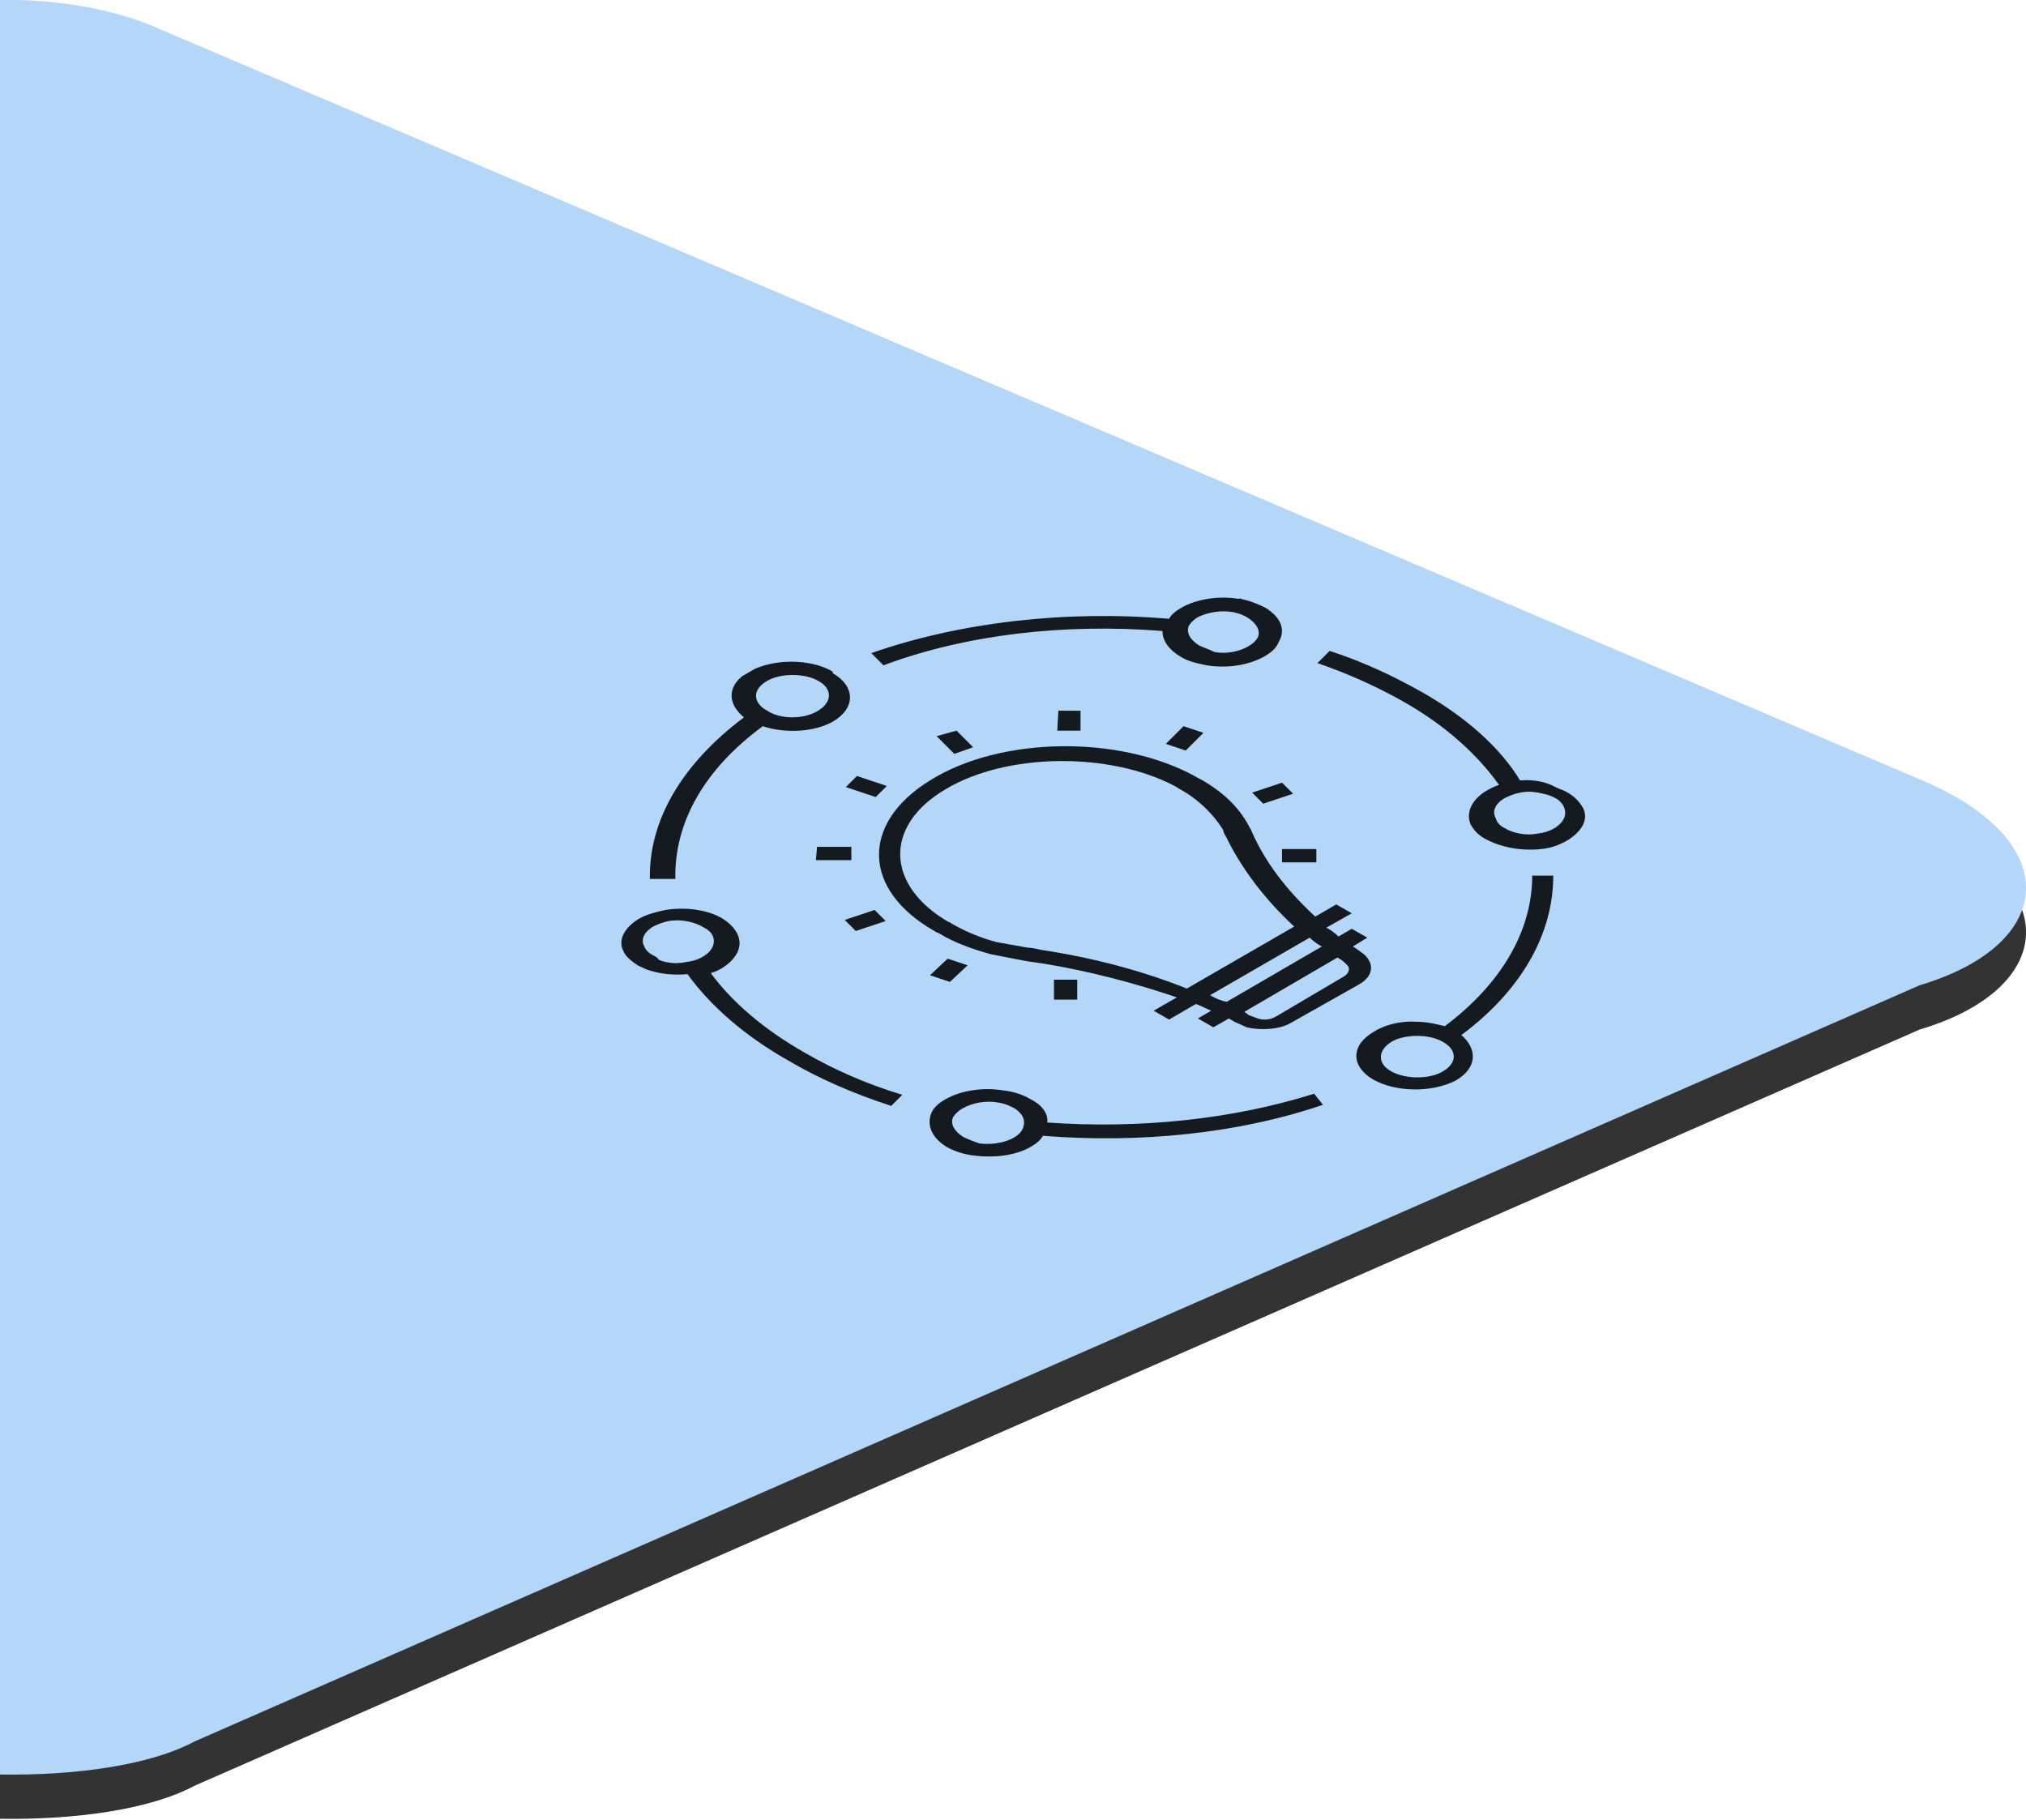
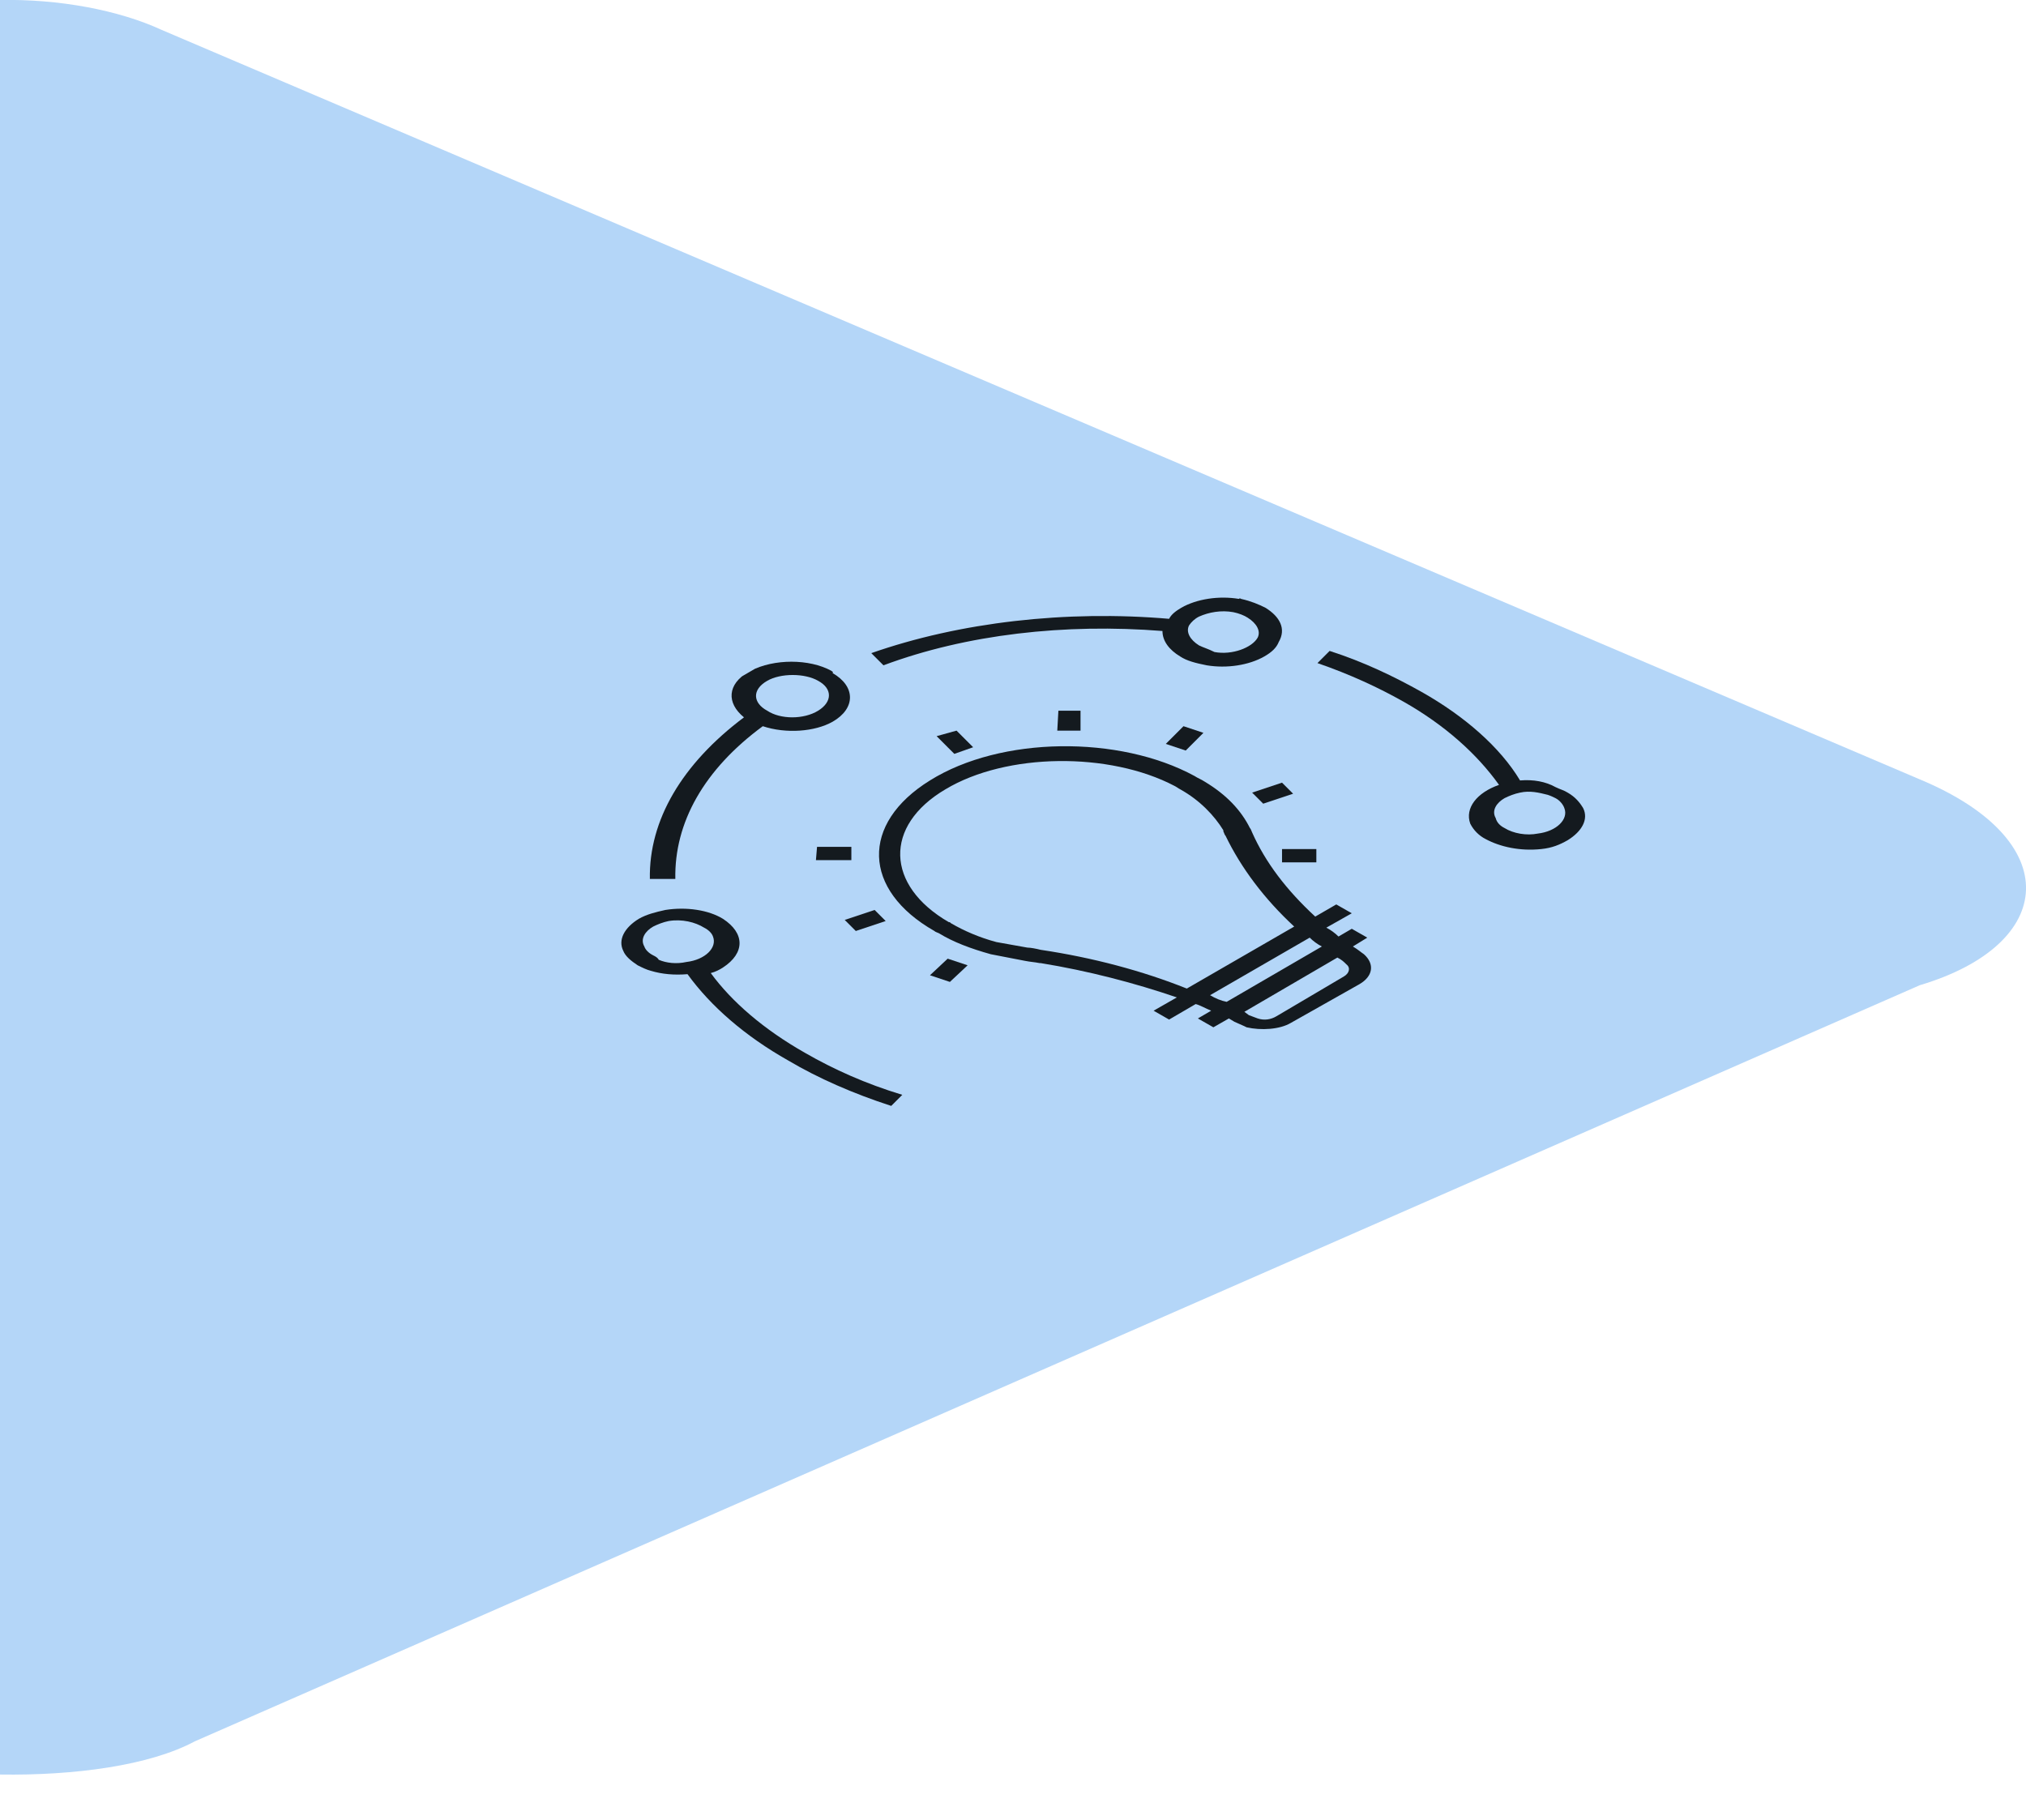
<svg xmlns="http://www.w3.org/2000/svg" xmlns:xlink="http://www.w3.org/1999/xlink" version="1.1" id="Layer_1" x="0px" y="0px" viewBox="0 0 183 164.4" style="enable-background:new 0 0 183 164.4;" xml:space="preserve">
  <style type="text/css">
	.st0{opacity:0.8;enable-background:new    ;}
	.st1{fill:#B4D6F8;}
	.st2{enable-background:new    ;}
	.st3{clip-path:url(#SVGID_2_);}
	.st4{fill:#141A1F;}
</style>
  <title>2</title>
  <g>
-     <path class="st0" d="M173.4,74.4L14.6,6.7C10.7,4.9,5.3,3.9,0,4v160.3c6.7,0.1,13.5-0.8,17.6-3L173.4,93   C185.8,89.3,186.6,79.9,173.4,74.4z" />
    <path class="st1" d="M173.4,70.4L14.6,2.7C10.7,0.9,5.3-0.1,0,0v160.3c6.7,0.1,13.5-0.8,17.6-3L173.4,89   C185.8,85.3,186.6,75.9,173.4,70.4z" />
  </g>
  <g>
    <g>
      <g class="st2">
        <g>
          <g>
            <defs>
              <polygon id="SVGID_1_" points="39,77.4 96.4,44 160.3,80.9 102.9,114.2       " />
            </defs>
            <clipPath id="SVGID_2_">
              <use xlink:href="#SVGID_1_" style="overflow:visible;" />
            </clipPath>
            <g class="st3">
              <g>
                <g>
                  <g>
                    <path class="st4" d="M69.3,64.2c-1.3-0.7-1.4-1.9,0-2.7c1.2-0.7,3.4-0.7,4.6,0c1.3,0.7,1.3,1.9,0,2.7           C72.6,65,70.5,65,69.3,64.2 M75.1,60.6c-2-1.1-5.2-1.1-7.3,0c-0.1,0.1-0.1,0.1-0.2,0.1c-1.9,1.1-2,2.8-0.4,4.1           c-5.6,4.2-8.6,9.3-8.5,14.6H61c-0.1-5.1,2.6-9.9,7.9-13.8c2.1,0.7,4.7,0.5,6.3-0.4c2.1-1.2,2.1-3.2,0-4.4           C75.3,60.7,75.2,60.7,75.1,60.6" />
                    <path class="st4" d="M59,86.3c-0.4-0.2-0.7-0.5-0.8-0.8c-0.4-0.7,0.1-1.4,0.8-1.8c0.4-0.2,0.9-0.4,1.4-0.5           c1.2-0.2,2.4,0.1,3.2,0.6c0.4,0.2,0.7,0.5,0.8,0.8c0.4,1-0.7,2.1-2.4,2.3c-0.9,0.2-1.8,0.1-2.5-0.2           C59.4,86.5,59.2,86.4,59,86.3 M65.3,83c-1.3-0.8-3.3-1.1-5.2-0.8c-0.9,0.2-1.7,0.4-2.4,0.8c-1.3,0.8-1.9,1.9-1.4,2.9           c0.2,0.5,0.7,0.9,1.3,1.3c0.4,0.2,0.8,0.4,1.2,0.5c1,0.3,2.1,0.4,3.3,0.3c2.1,2.9,5.2,5.6,9.1,7.8c2.7,1.6,5.9,3,9.3,4.1           l1-1c-3.3-1-6.2-2.3-8.8-3.8c-3.7-2.1-6.6-4.6-8.5-7.2c0.4-0.1,0.8-0.3,1.1-0.5C67.3,86.1,67.3,84.3,65.3,83" />
-                     <path class="st4" d="M87,102.7c-0.8-0.5-1.2-1.2-0.9-1.8c0.2-0.3,0.5-0.6,0.9-0.8c0.9-0.5,2.1-0.7,3.2-0.5           c0.6,0.1,1,0.3,1.4,0.5c0.2,0.1,0.4,0.3,0.5,0.4c0.4,0.4,0.5,0.9,0.3,1.4c-0.3,0.9-2,1.6-3.9,1.4h0.1c0,0,0,0-0.1,0           C87.9,103.1,87.4,102.9,87,102.7 M118.7,98.8c-7.3,2.3-15.7,3.2-24.1,2.6c0.1-0.8-0.5-1.6-1.5-2.1           c-0.7-0.4-1.5-0.7-2.5-0.8c-1.8-0.3-3.8,0-5.2,0.8c-0.7,0.4-1.1,0.8-1.3,1.3c-0.4,1.1,0.1,2.2,1.4,3           c0.7,0.4,1.6,0.7,2.6,0.8c1.7,0.2,3.6,0,5-0.8c0.5-0.3,0.9-0.6,1.1-1c8.7,0.7,17.7-0.2,25.3-2.8L118.7,98.8" />
-                     <path class="st4" d="M125.7,96.8c-1.3-0.7-1.3-1.9,0-2.7c1.2-0.7,3.4-0.7,4.6,0c1.3,0.7,1.4,1.9,0,2.7           C129.1,97.5,127,97.5,125.7,96.8 M140.3,79.1h-1.9c0,4.9-2.7,9.7-7.9,13.6c-0.8-0.2-1.6-0.4-2.6-0.4           c-1.4-0.1-2.9,0.3-3.8,0.9c-2.1,1.2-2.1,3.1-0.1,4.3c2.1,1.2,5.4,1.2,7.5,0.1c1.9-1.1,2-2.8,0.5-4.1           C137.5,89.4,140.3,84.3,140.3,79.1" />
                    <path class="st4" d="M108.3,58.3c-0.8-0.5-1.2-1.2-0.9-1.8c0.2-0.3,0.5-0.6,0.9-0.8c0.9-0.4,2-0.6,3.1-0.4           c0.5,0.1,1,0.3,1.3,0.5c0.8,0.5,1.2,1.2,0.9,1.8c-0.5,0.9-2.3,1.6-3.9,1.3C109.1,58.6,108.7,58.5,108.3,58.3 M114.3,54.9           c-0.6-0.3-1.3-0.6-2.2-0.8c0,0-0.1-0.1-0.2,0c-1.8-0.3-3.8,0-5.2,0.8c-0.5,0.3-0.9,0.6-1.1,1c-9.3-0.8-18.9,0.3-26.9,3.1           l1.1,1.1c7.5-2.8,16.4-3.8,25.2-3.1c0,0.9,0.6,1.7,1.6,2.3c0.6,0.4,1.4,0.6,2.4,0.8c1.8,0.3,3.8,0,5.2-0.8           c0.7-0.4,1.1-0.8,1.3-1.3C116.2,56.8,115.6,55.7,114.3,54.9" />
                    <path class="st4" d="M135.9,74.8c-0.4-0.2-0.7-0.5-0.8-0.9c-0.4-0.7,0.1-1.4,0.8-1.8c0.4-0.2,0.9-0.4,1.4-0.5           c0.9-0.2,1.7,0,2.5,0.2c0.3,0.1,0.5,0.2,0.7,0.3c0.4,0.2,0.7,0.6,0.8,0.9c0.4,1-0.7,2.1-2.4,2.3           C137.9,75.5,136.7,75.3,135.9,74.8 M128.4,62.5c-2.5-1.4-5.2-2.7-8.3-3.7l-1.1,1.1c2.9,1,5.5,2.2,7.8,3.5           c3.7,2.1,6.6,4.7,8.6,7.5c-2,0.7-3.1,2.1-2.6,3.5c0.3,0.6,0.8,1.1,1.4,1.4c1.3,0.7,3.1,1.1,5,0.9c1-0.1,1.7-0.4,2.4-0.8           c1.3-0.8,1.9-1.9,1.4-2.9c-0.3-0.5-0.7-1-1.4-1.4c-0.3-0.2-0.7-0.3-1.1-0.5c-0.9-0.5-2-0.7-3.2-0.6           C135.5,67.5,132.3,64.7,128.4,62.5" />
                    <path class="st4" d="M112.4,91.4l8.4-4.9c0.4,0.2,0.6,0.4,0.8,0.6c0.4,0.3,0.3,0.8-0.2,1.1l-6.1,3.6           c-0.5,0.3-1.1,0.4-1.7,0.2l-0.8-0.3L112.4,91.4 M109.3,89.9l9-5.2c0.3,0.3,0.7,0.6,1.1,0.8l-8.6,5           C110.3,90.4,109.8,90.2,109.3,89.9 M85.7,83.3c-5.7-3.3-5.9-8.7-0.3-12c5.5-3.3,14.8-3.4,20.7-0.3c0.2,0.1,0.3,0.2,0.5,0.3           c1.8,1,3.1,2.4,3.9,3.7v0.1c0.1,0.2,0.1,0.3,0.2,0.4c1.4,2.9,3.5,5.7,6.2,8.2l-9.7,5.6c-4-1.6-8.5-2.8-13.2-3.5           c-0.4-0.1-0.9-0.2-1.2-0.2L90,85.1c-1.5-0.4-2.9-1-4.1-1.7C85.8,83.3,85.8,83.3,85.7,83.3 M108.8,70.6           c-0.3-0.2-0.6-0.3-0.9-0.5c-6.8-3.7-17.5-3.6-23.9,0.4c-6.3,3.9-6.1,9.9,0.4,13.6c0.1,0.1,0.2,0.1,0.4,0.2           c1.3,0.8,2.9,1.4,4.7,1.9l3.1,0.6c0.5,0.1,0.8,0.1,1.3,0.2H94c4.3,0.7,8.5,1.8,12.3,3.1l-2.1,1.2l1.4,0.8l2.4-1.4           c0.4,0.1,0.9,0.4,1.4,0.6l-1.2,0.7l1.4,0.8L111,92l0.5,0.3l0.9,0.4l0.2,0.1c1.3,0.3,3,0.2,4-0.4l6.2-3.5           c1.2-0.7,1.4-1.8,0.4-2.7c-0.3-0.2-0.5-0.4-1-0.7l1.3-0.8l-1.4-0.8l-1.2,0.7c-0.3-0.3-0.7-0.6-1.1-0.8l2.3-1.3l-1.4-0.8           l-1.9,1.1c-2.6-2.4-4.5-4.9-5.7-7.6c-0.1-0.2-0.1-0.3-0.2-0.4C112.1,73.2,110.8,71.8,108.8,70.6" />
                    <polyline class="st4" points="118.9,76.7 115.8,76.7 115.8,77.9 118.9,77.9 118.9,76.7          " />
                    <polyline class="st4" points="115.8,70.7 113.1,71.6 114.1,72.6 116.8,71.7 115.8,70.7          " />
                    <polyline class="st4" points="108.7,66.2 106.9,65.6 105.3,67.2 107.1,67.8 108.7,66.2          " />
                    <polyline class="st4" points="97.6,64.2 95.6,64.2 95.5,66 97.6,66 97.6,64.2          " />
                    <polyline class="st4" points="86.4,66 84.6,66.5 86.2,68.1 87.9,67.5 86.4,66          " />
-                     <polyline class="st4" points="80.1,71 77.4,70.1 76.4,71.1 79.1,72 80.1,71          " />
                    <polyline class="st4" points="76.9,76.5 73.8,76.5 73.7,77.7 76.9,77.7 76.9,76.5          " />
                    <polyline class="st4" points="79,82.2 76.3,83.1 77.3,84.1 80,83.2 79,82.2          " />
                    <polyline class="st4" points="87.4,87.2 85.6,86.6 84,88.1 85.8,88.7 87.4,87.2          " />
-                     <polyline class="st4" points="97.3,88.5 95.2,88.5 95.2,90.3 97.3,90.3 97.3,88.5          " />
                  </g>
                </g>
              </g>
            </g>
          </g>
        </g>
      </g>
    </g>
  </g>
</svg>